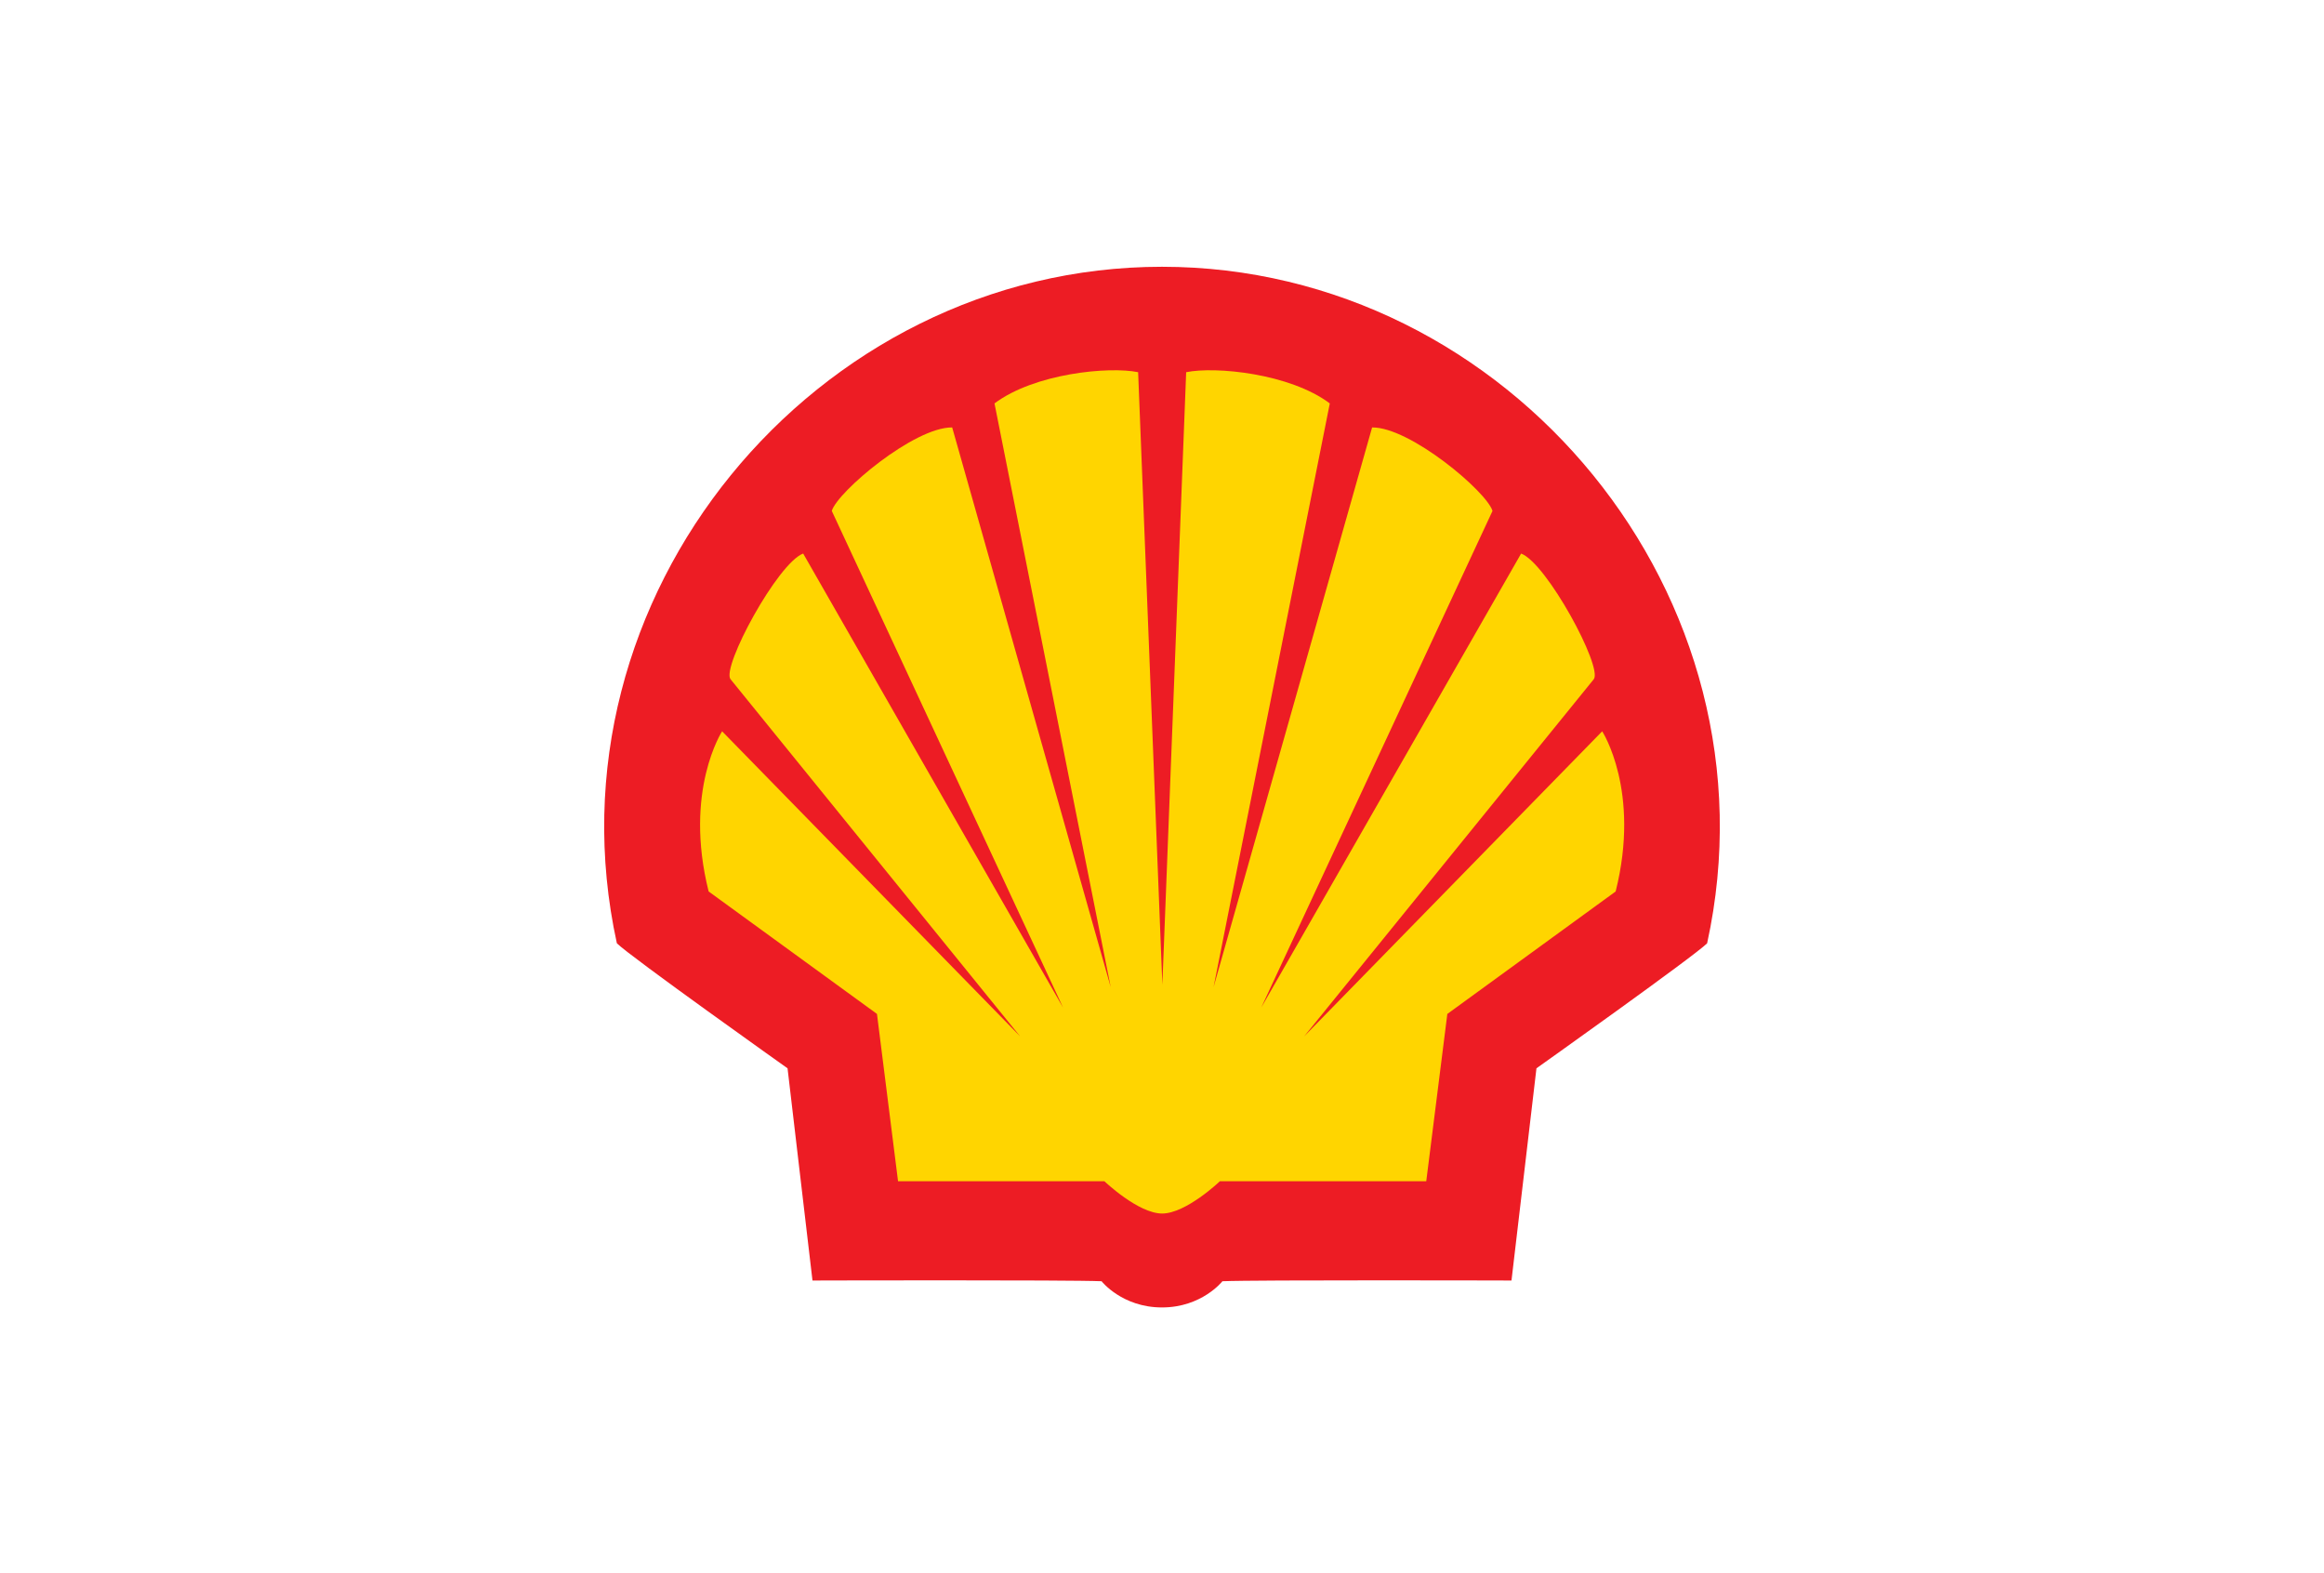
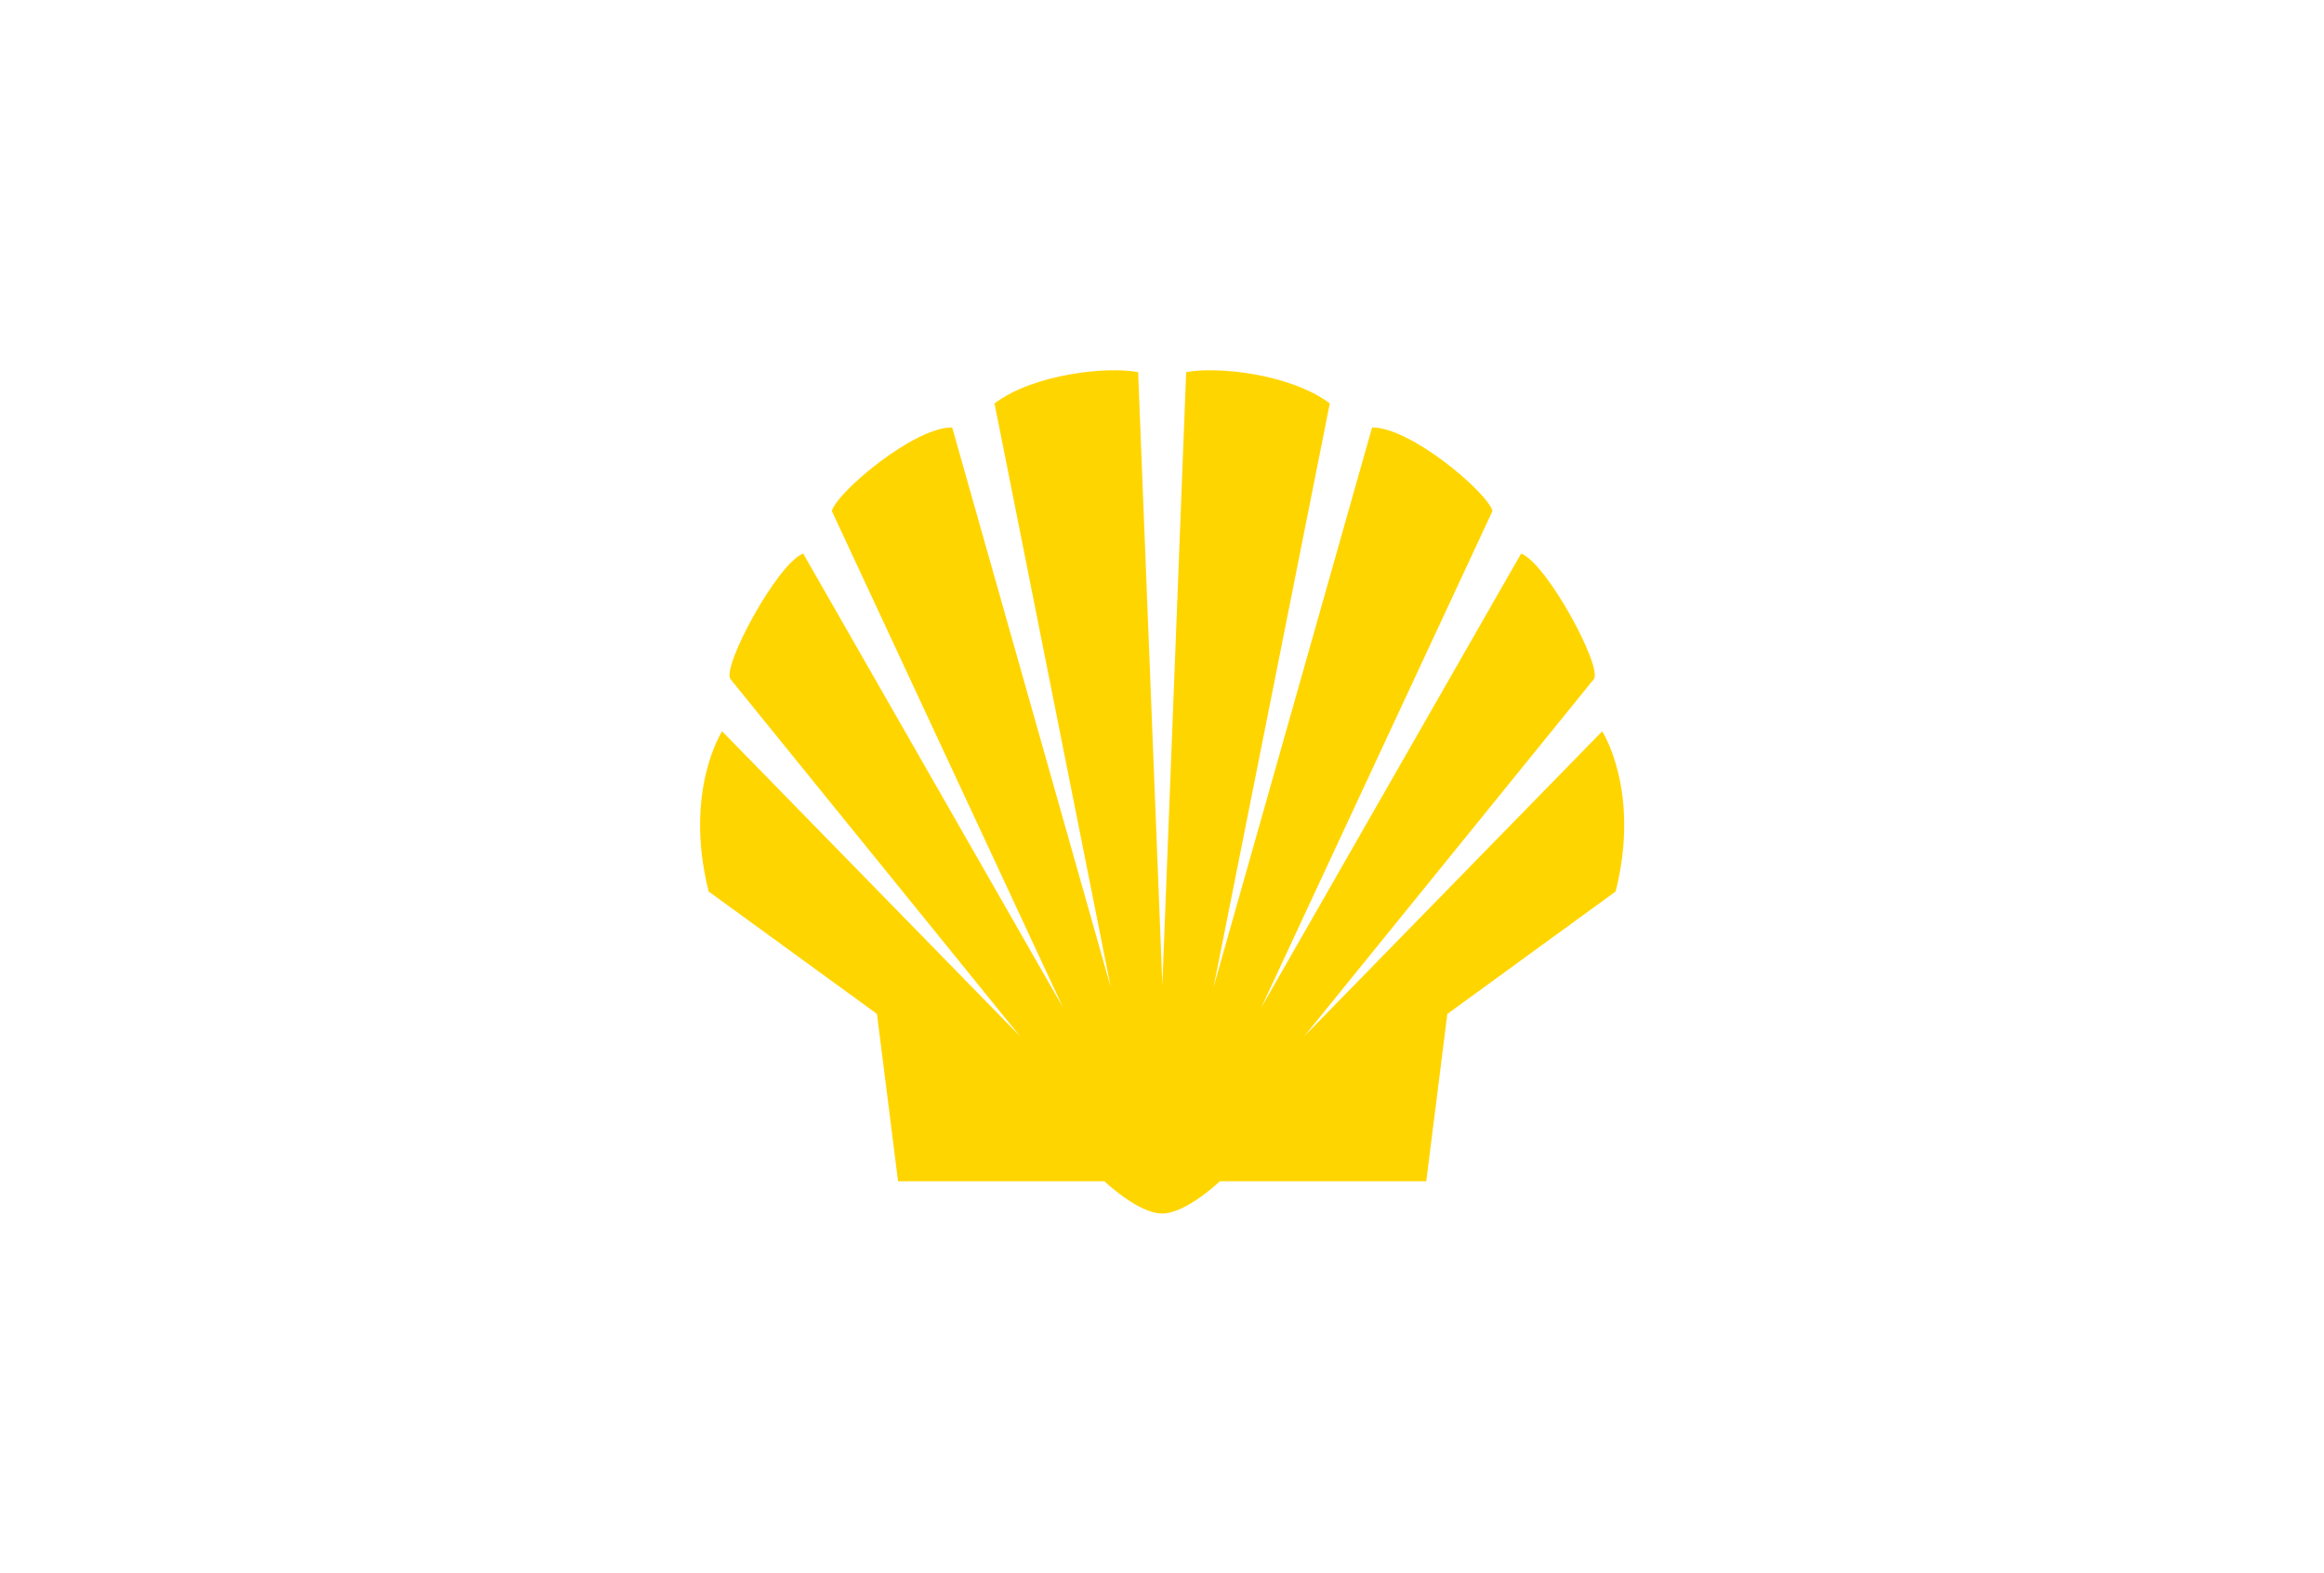
<svg xmlns="http://www.w3.org/2000/svg" width="201" height="136" viewBox="0 0 201 136" fill="none">
-   <path fill-rule="evenodd" clip-rule="evenodd" d="M100.499 113.071C97.048 113.071 95.274 110.804 95.274 110.804C92.438 110.68 70.271 110.742 70.271 110.742L68.114 92.39C68.114 92.39 54.461 82.696 53.352 81.577C46.798 51.624 70.486 23.071 100.5 23.071C130.514 23.071 154.202 51.625 147.648 81.577C146.539 82.695 132.886 92.39 132.886 92.39L130.727 110.742C130.727 110.742 108.562 110.68 105.726 110.804C105.726 110.804 103.952 113.071 100.499 113.071Z" fill="#ED1C24" />
  <path fill-rule="evenodd" clip-rule="evenodd" d="M100.531 85.162L98.436 32.189C95.911 31.669 89.466 32.293 86.013 34.889L96.064 85.37L82.353 36.966C79.066 36.926 72.433 42.525 71.94 44.185L91.941 87.134L69.465 47.872C67.249 48.703 62.404 57.688 63.177 58.732L88.23 89.628L62.455 63.245C62.455 63.245 59.104 68.387 61.289 77.096L75.848 87.687L77.671 102.158H95.52C95.52 102.158 98.441 104.948 100.513 104.948C102.584 104.948 105.505 102.159 105.505 102.159H123.355L125.178 87.688L139.736 77.096C141.921 68.387 138.571 63.245 138.571 63.245L112.796 89.628L137.849 58.733C138.622 57.689 133.776 48.704 131.56 47.873L109.084 87.136L129.085 44.187C128.593 42.527 121.959 36.927 118.672 36.967L104.96 85.37L115.013 34.889C111.559 32.293 105.116 31.669 102.59 32.189L100.531 85.162Z" fill="#FFD500" />
</svg>